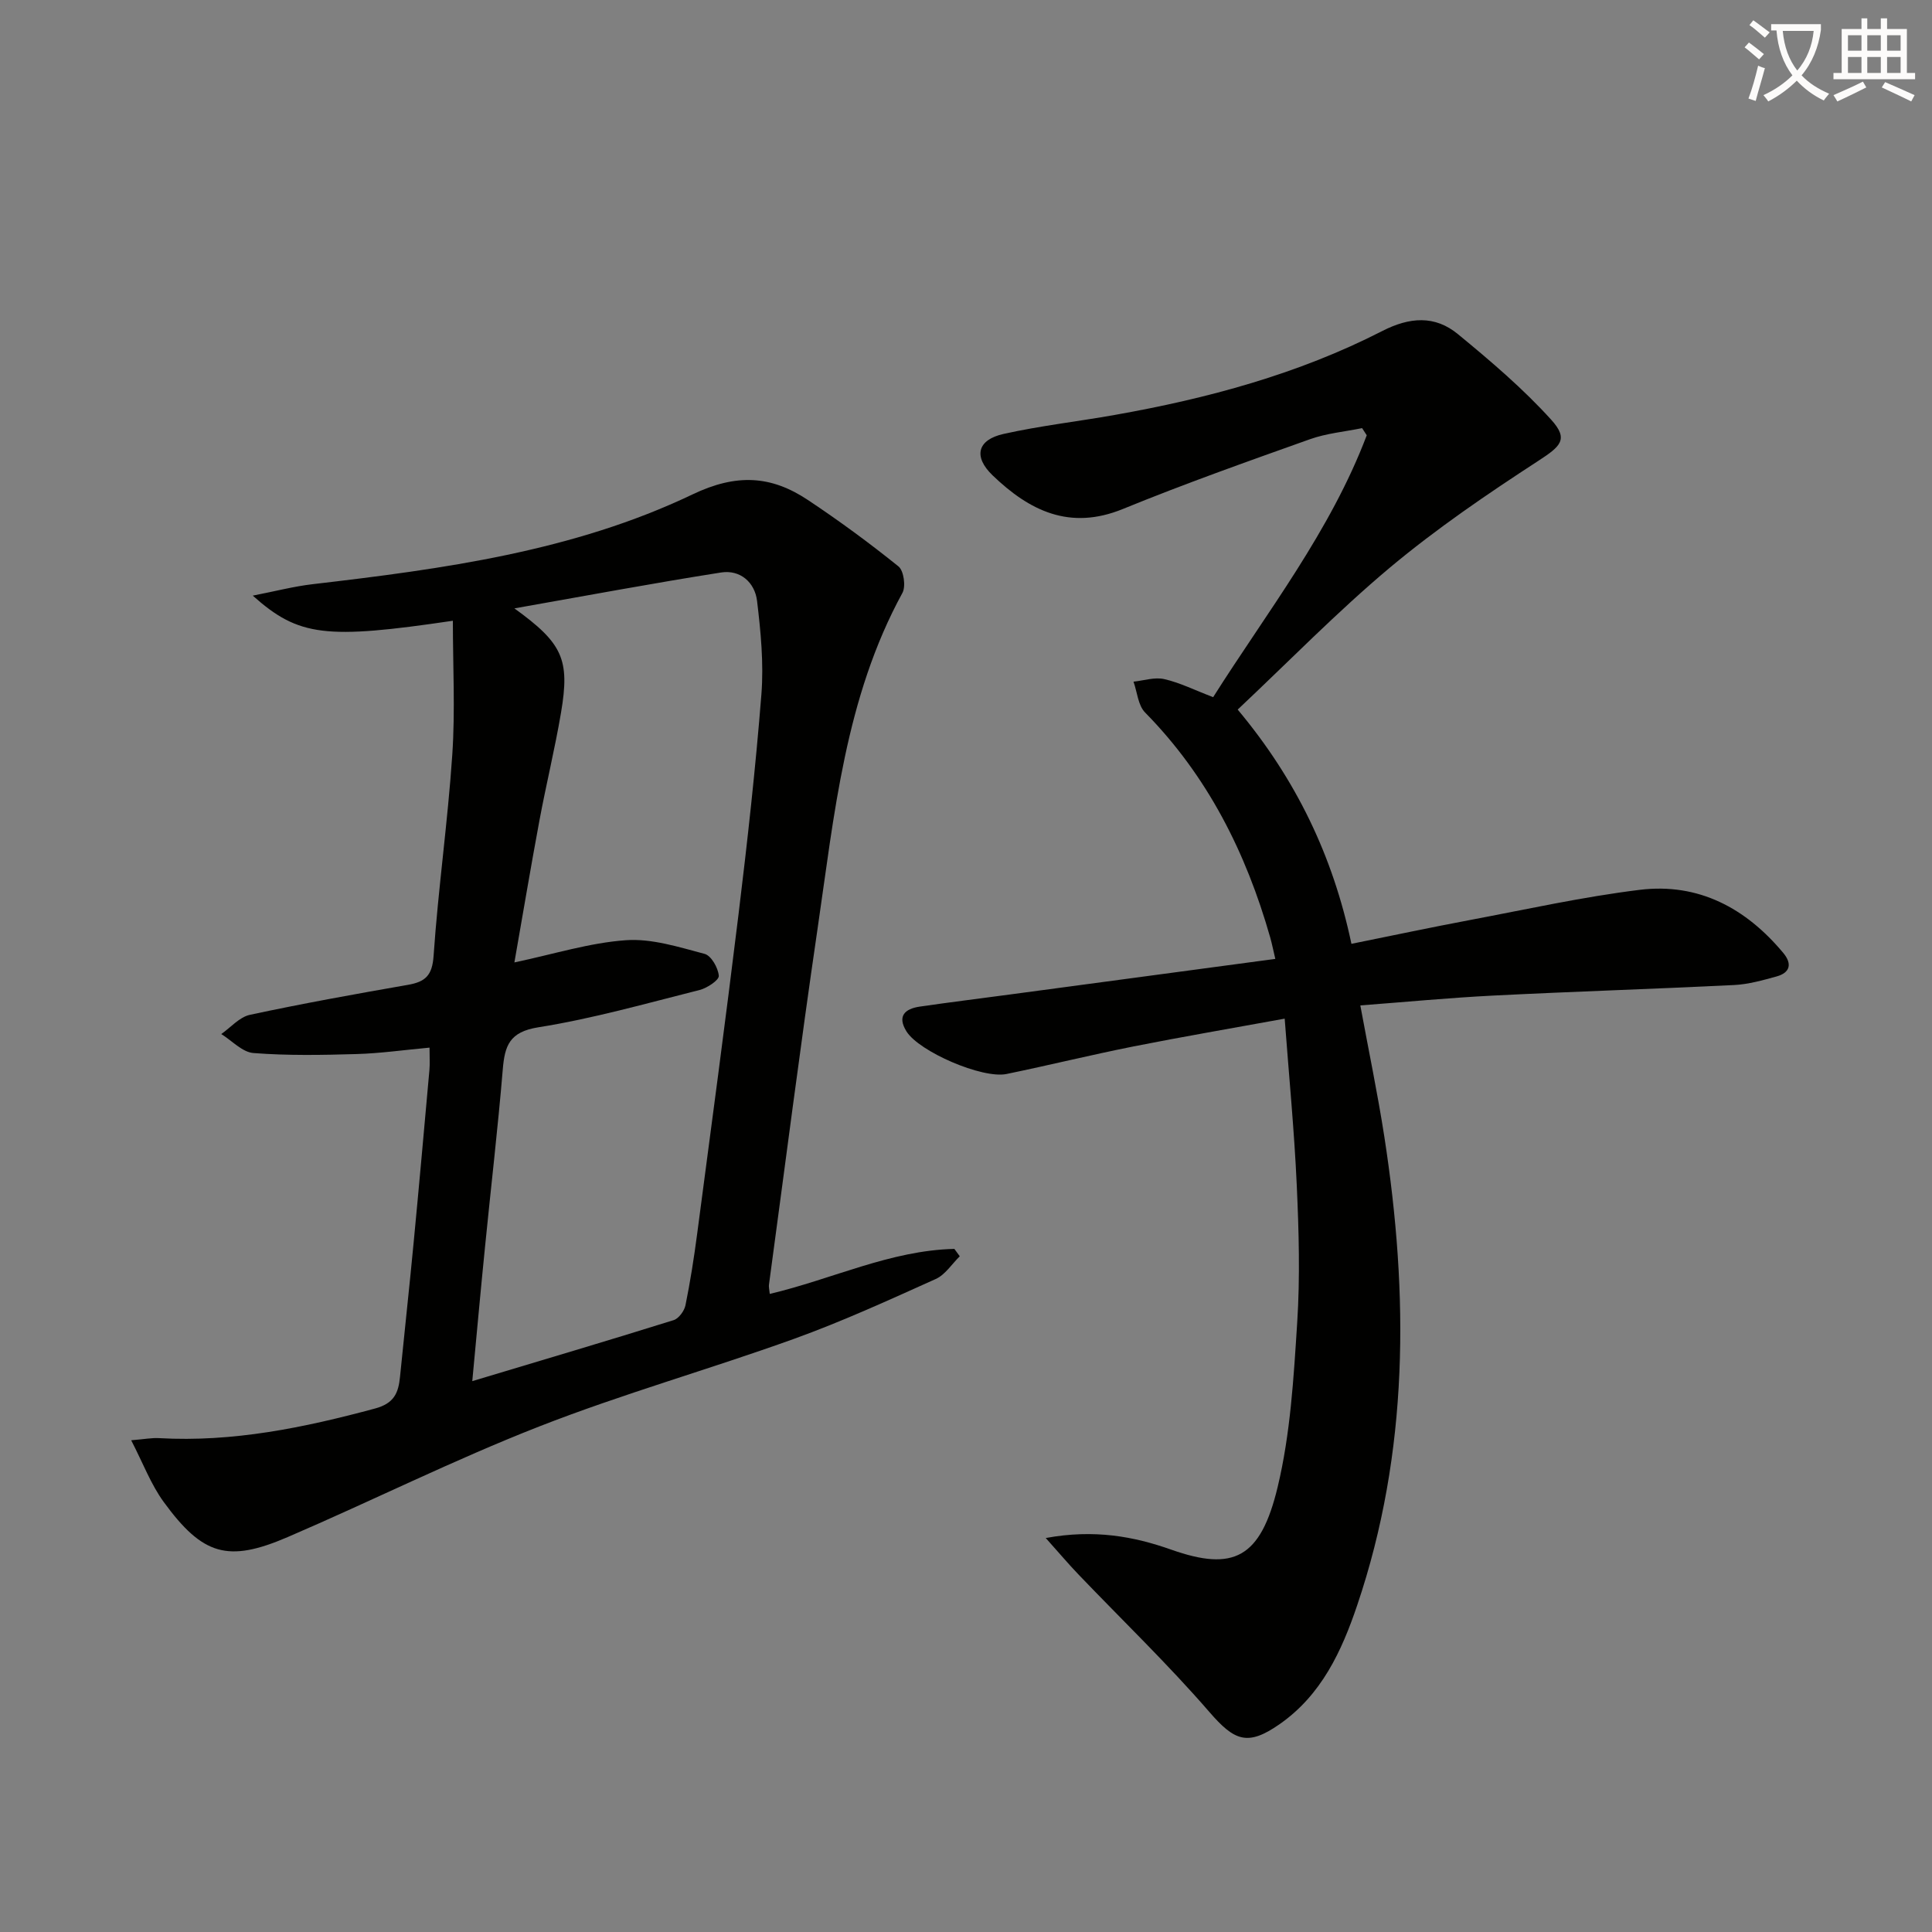
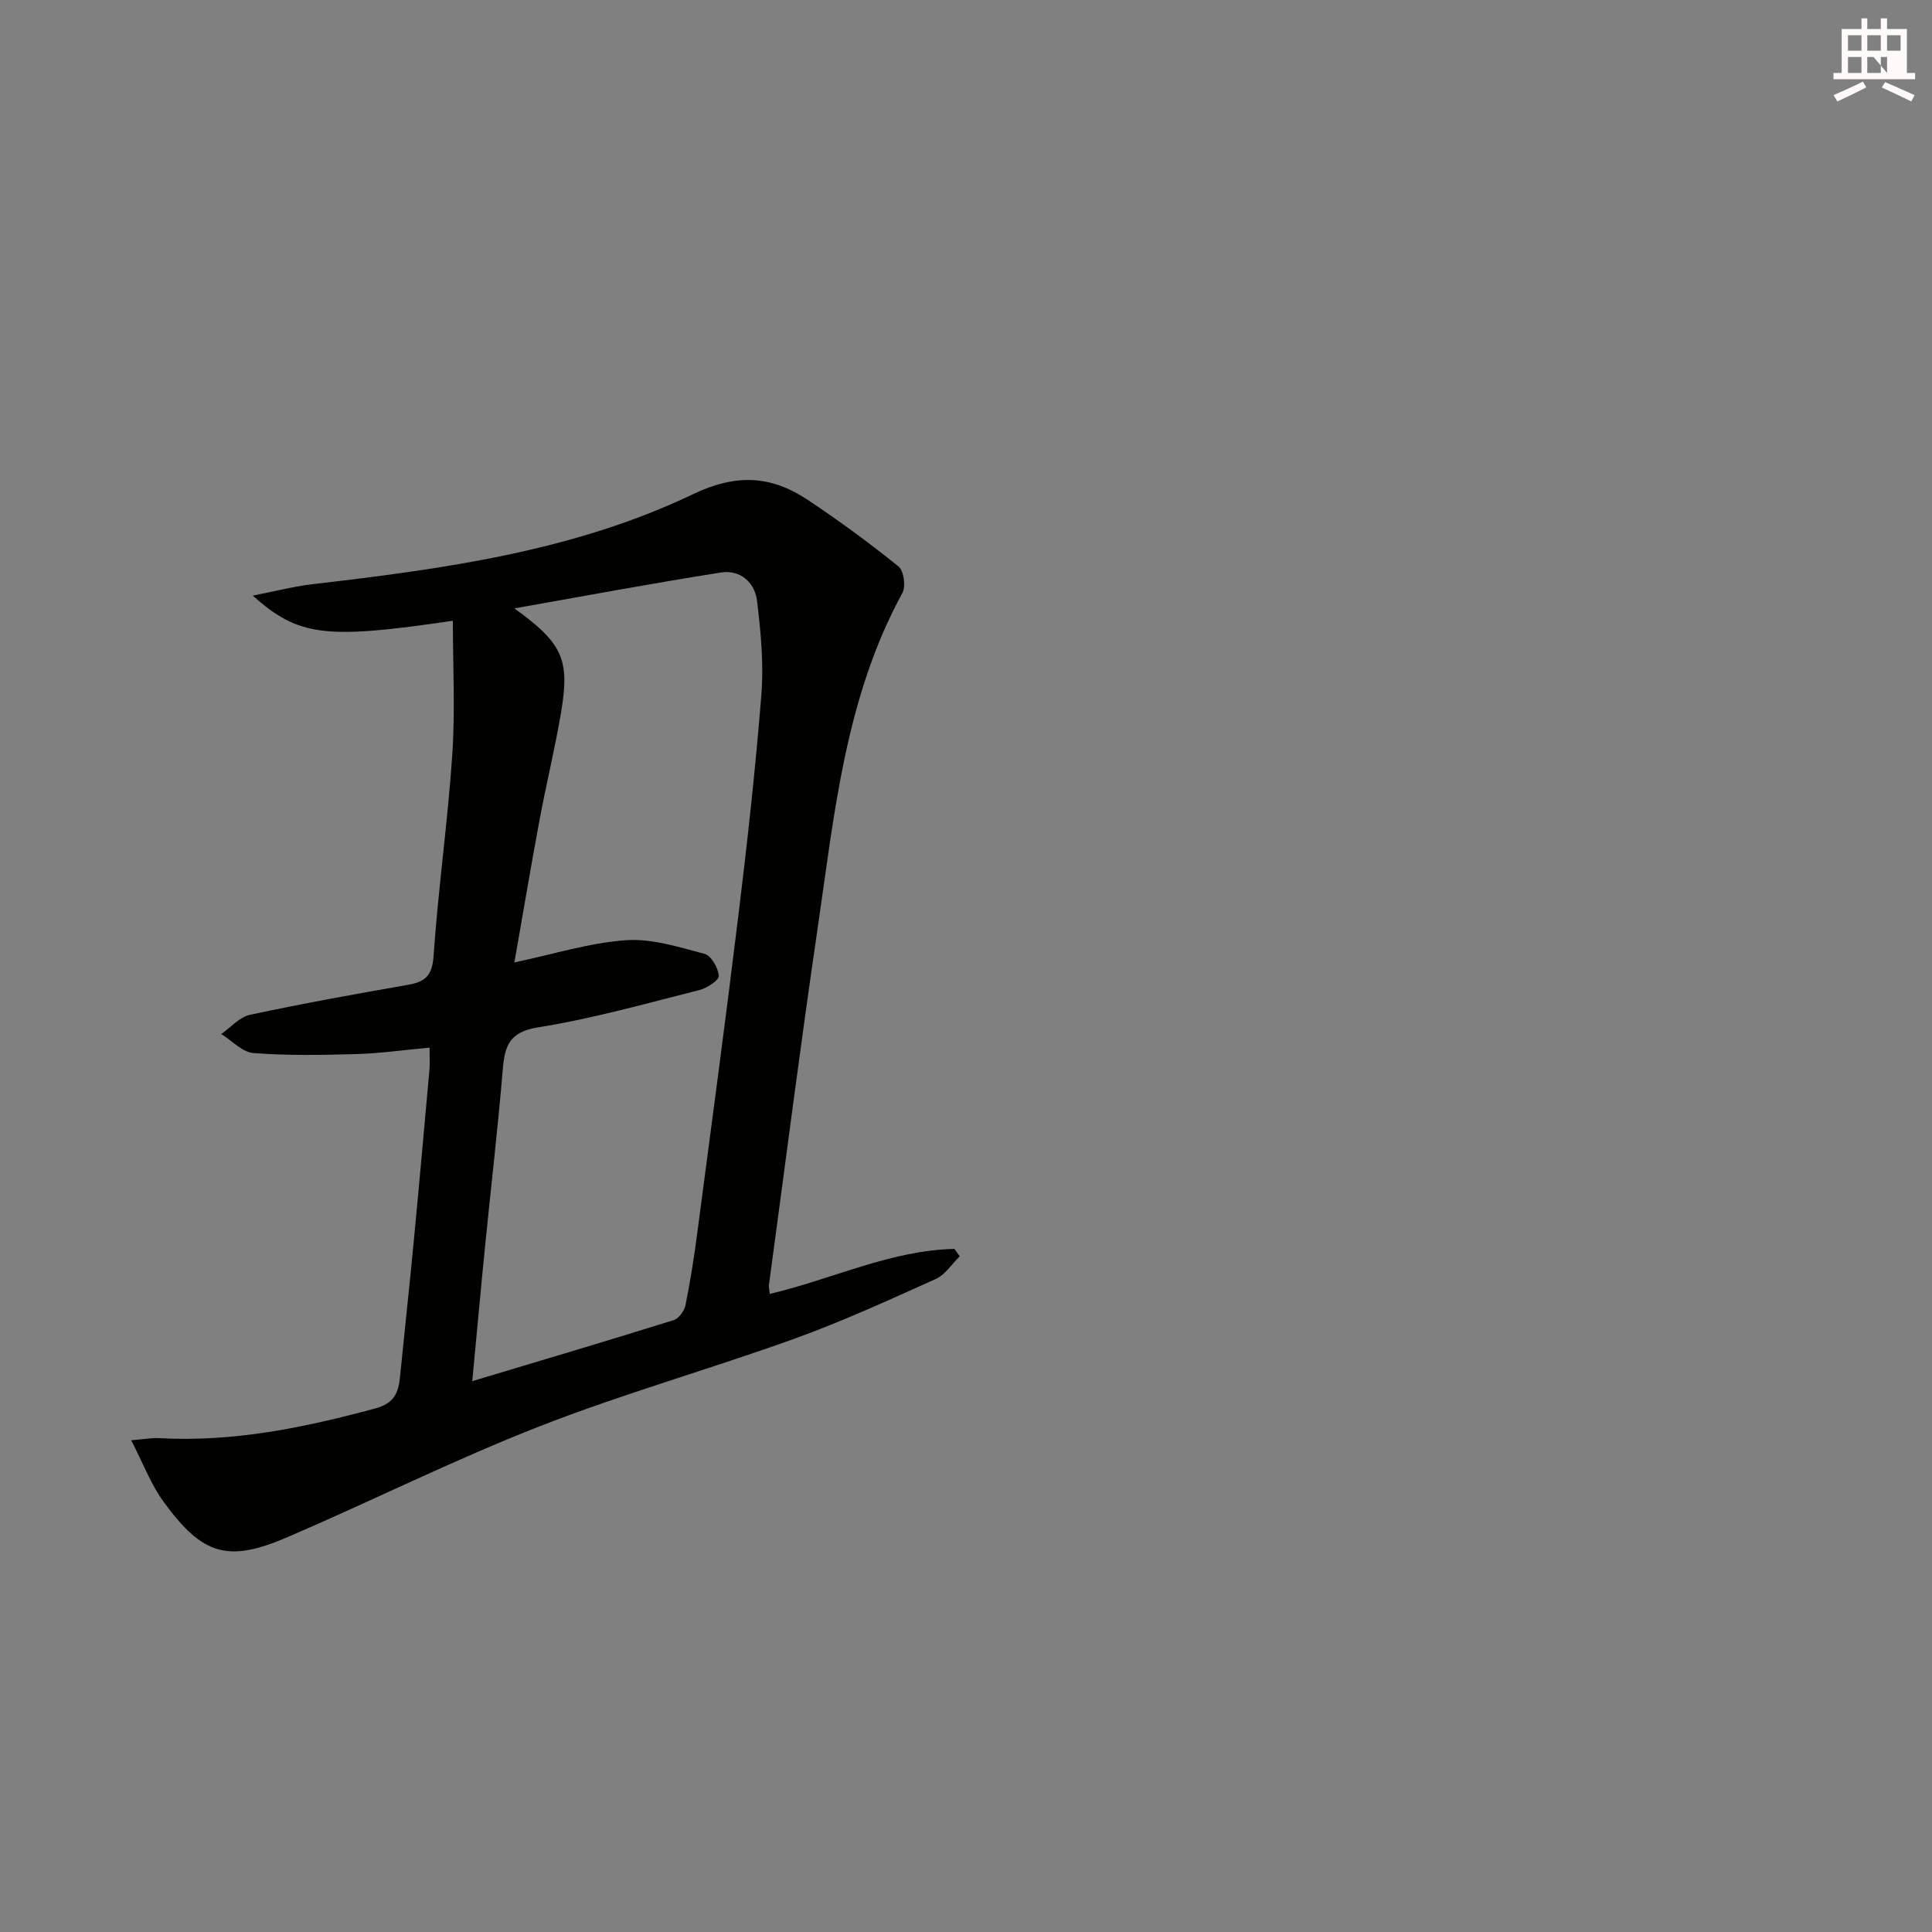
<svg xmlns="http://www.w3.org/2000/svg" enable-background="new 0 0 400 400" viewBox="0 0 400 400">
  <rect x="0" y="0" width="400" height="400" fill="#808080" stroke="none" />
-   <path d="m362.1 8.8c1.1.8 2.1 1.6 3.1 2.4l-1 1.1c-1.3-1.1-2.3-2-3-2.5zm1.9 4.8c.5.2.9.4 1.4.5-.6 2.3-1.3 4.5-1.9 6.8l-1.5-.5c.8-2.1 1.4-4.3 2-6.8zm-1-9.4c1.3.9 2.4 1.8 3.4 2.5l-1 1.1c-1.4-1.2-2.4-2.1-3.2-2.6zm3.7 2.2v-1.4h10.3v1.2c-.5 3.6-1.8 6.8-4 9.4 1.5 1.6 3.4 2.8 5.7 3.8-.3.4-.7.8-1.1 1.4-2.3-1.1-4.1-2.5-5.6-4.1-1.6 1.6-3.6 3.1-5.9 4.3-.3-.5-.7-.9-1-1.3 2.4-1.1 4.4-2.5 6-4.1-1.9-2.5-3-5.6-3.3-9.3h-1.1zm8.8 0h-6.4c.3 3.3 1.3 6 3 8.2 2-2.3 3.1-5.1 3.4-8.2z" fill="#fcfbfa" />
-   <path d="m385.3 3.8h1.3v2.2h2.8v-2.2h1.3v2.2h4.1v9.1h1.7v1.3h-16.9v-1.3h1.7v-9.1h4.1v-2.2zm.4 13.1.7 1.2c-1.8.9-3.8 1.9-6 2.9-.2-.4-.5-.8-.8-1.3 2.3-1 4.3-1.9 6.1-2.8zm-3.1-6.4h2.8v-3.2h-2.8zm0 4.6h2.8v-3.3h-2.8zm4-4.6h2.8v-3.2h-2.8zm0 4.6h2.8v-3.3h-2.8zm3.7 1.9c2.1.9 4.1 1.8 6.1 2.7l-.7 1.3c-2.2-1.1-4.2-2-6.1-2.9zm3.2-9.7h-2.8v3.2h2.8zm-2.8 7.8h2.8v-3.3h-2.8z" fill="#fcfbfa" />
+   <path d="m385.3 3.8h1.3v2.2h2.8v-2.2h1.3v2.2h4.1v9.1h1.7v1.3h-16.9v-1.3h1.7v-9.1h4.1v-2.2zm.4 13.1.7 1.2c-1.8.9-3.8 1.9-6 2.9-.2-.4-.5-.8-.8-1.3 2.3-1 4.3-1.9 6.1-2.8zm-3.1-6.4h2.8v-3.2h-2.8zm0 4.6h2.8v-3.3h-2.8zm4-4.6h2.8v-3.2h-2.8zm0 4.6h2.8v-3.3h-2.8zm3.7 1.9c2.1.9 4.1 1.8 6.1 2.7l-.7 1.3c-2.2-1.1-4.2-2-6.1-2.9zm3.2-9.7h-2.8v3.2h2.8zm-2.8 7.8v-3.3h-2.8z" fill="#fcfbfa" />
  <g fill="#010100">
-     <path d="m256.25 146.91c12.05 14.4 19.7 30.24 23.55 48.5 8.32-1.68 16.36-3.39 24.44-4.91 11.73-2.21 23.43-4.82 35.26-6.27 12.15-1.49 21.98 3.79 29.71 13.07 1.87 2.25 1.43 4.09-1.41 4.87-2.87.79-5.81 1.62-8.75 1.77-16.61.82-33.24 1.34-49.85 2.18-9.1.46-18.18 1.33-27.56 2.04 1.72 9.34 3.58 18.22 4.97 27.17 5.06 32.73 5.13 65.24-5.62 97.03-3.21 9.5-7.4 18.58-16.09 24.63-6.6 4.59-9.31 3.47-14.52-2.55-8.58-9.91-18.07-19.03-27.15-28.52-2.04-2.13-3.95-4.4-6.72-7.49 10.04-1.85 18.24-.33 25.96 2.4 12.9 4.56 18.51 1.81 22.05-12.94 2.65-11.04 3.32-22.64 4.05-34.04.61-9.45.34-18.99-.09-28.46-.51-11.25-1.6-22.47-2.5-34.49-10.94 2-21.17 3.74-31.34 5.76-8.78 1.75-17.48 3.89-26.25 5.7-5.02 1.03-18.12-4.64-20.72-8.83-1.96-3.16-.32-4.67 2.74-5.12 6.24-.91 12.5-1.68 18.75-2.52 18.09-2.42 36.18-4.85 54.88-7.36-.41-1.73-.68-3.1-1.06-4.45-5-17.54-12.95-33.4-25.9-46.56-1.46-1.48-1.63-4.23-2.4-6.39 2.13-.22 4.38-.98 6.36-.53 3.21.73 6.23 2.25 10.13 3.74 11.14-17.61 24.25-34.29 31.8-54.22-.32-.49-.64-.99-.96-1.48-3.61.74-7.37 1.07-10.81 2.3-12.98 4.62-25.98 9.23-38.72 14.44-11.01 4.5-19.36.36-26.98-6.97-4.01-3.86-3.18-7.35 2.28-8.57 7.58-1.69 15.35-2.57 23.01-3.93 19.2-3.4 37.94-8.44 55.36-17.36 5.72-2.93 10.93-3.3 15.71.64 6.75 5.55 13.47 11.27 19.31 17.72 3.69 4.08 1.9 5.52-2.72 8.53-10.55 6.86-21.03 14-30.67 22.06-10.94 9.17-20.94 19.45-31.53 29.41z" />
    <path d="m159.37 267.89c12.99-3.07 24.97-9.01 38.22-9.32.37.51.75 1.02 1.12 1.53-1.65 1.61-3.02 3.83-4.99 4.71-9.69 4.36-19.38 8.8-29.37 12.4-17.49 6.3-35.45 11.37-52.75 18.14-17.63 6.9-34.63 15.4-52.05 22.89-12.37 5.32-17.58 3.79-25.66-7.28-2.64-3.62-4.26-7.99-6.73-12.77 2.84-.23 4.31-.53 5.76-.44 15.32.87 30.04-2.17 44.72-6.13 3.98-1.07 4.85-3.24 5.18-6.58.92-9.26 1.94-18.52 2.82-27.78 1.14-11.91 2.2-23.83 3.27-35.76.11-1.28.02-2.59.02-4.6-5.33.49-10.21 1.19-15.11 1.33-7.12.21-14.27.34-21.35-.21-2.31-.18-4.44-2.56-6.66-3.93 1.96-1.37 3.76-3.51 5.92-3.98 10.86-2.33 21.79-4.3 32.74-6.21 3.59-.63 5.02-1.92 5.3-6 .95-13.9 2.94-27.74 3.87-41.64.62-9.18.12-18.44.12-27.74-26.31 3.89-31.91 3.29-41.43-5.2 4.71-.92 8.52-1.92 12.4-2.37 26.95-3.15 53.93-6.78 78.63-18.58 9.12-4.36 16.28-3.93 23.91 1.15 6.45 4.29 12.72 8.89 18.75 13.75 1.1.88 1.55 4.14.82 5.48-11.87 21.72-14.1 45.87-17.59 69.65-3.59 24.48-6.72 49.03-10.04 73.55-.08.47.07.97.16 1.94zm-61.59 18.06c14.42-4.33 28.09-8.38 41.69-12.63 1.06-.33 2.21-1.91 2.45-3.08.99-4.87 1.76-9.79 2.41-14.72 2.91-22.06 5.88-44.11 8.57-66.19 1.85-15.17 3.54-30.36 4.74-45.59.5-6.39-.13-12.93-.9-19.33-.46-3.83-3.48-6.51-7.46-5.88-13.94 2.19-27.82 4.79-42.78 7.43 10.02 7.24 11.51 10.56 9.66 21.55-1.27 7.52-3.1 14.94-4.49 22.44-1.81 9.72-3.44 19.47-5.17 29.31 8.19-1.73 15.57-4.07 23.09-4.6 5.36-.38 10.95 1.42 16.29 2.83 1.37.36 2.81 2.9 2.94 4.54.07.89-2.4 2.53-3.95 2.93-11.09 2.79-22.14 5.94-33.41 7.73-6 .95-6.96 3.81-7.37 8.76-1.02 12.25-2.46 24.46-3.67 36.69-.91 9.02-1.72 18.08-2.64 27.81z" />
  </g>
</svg>